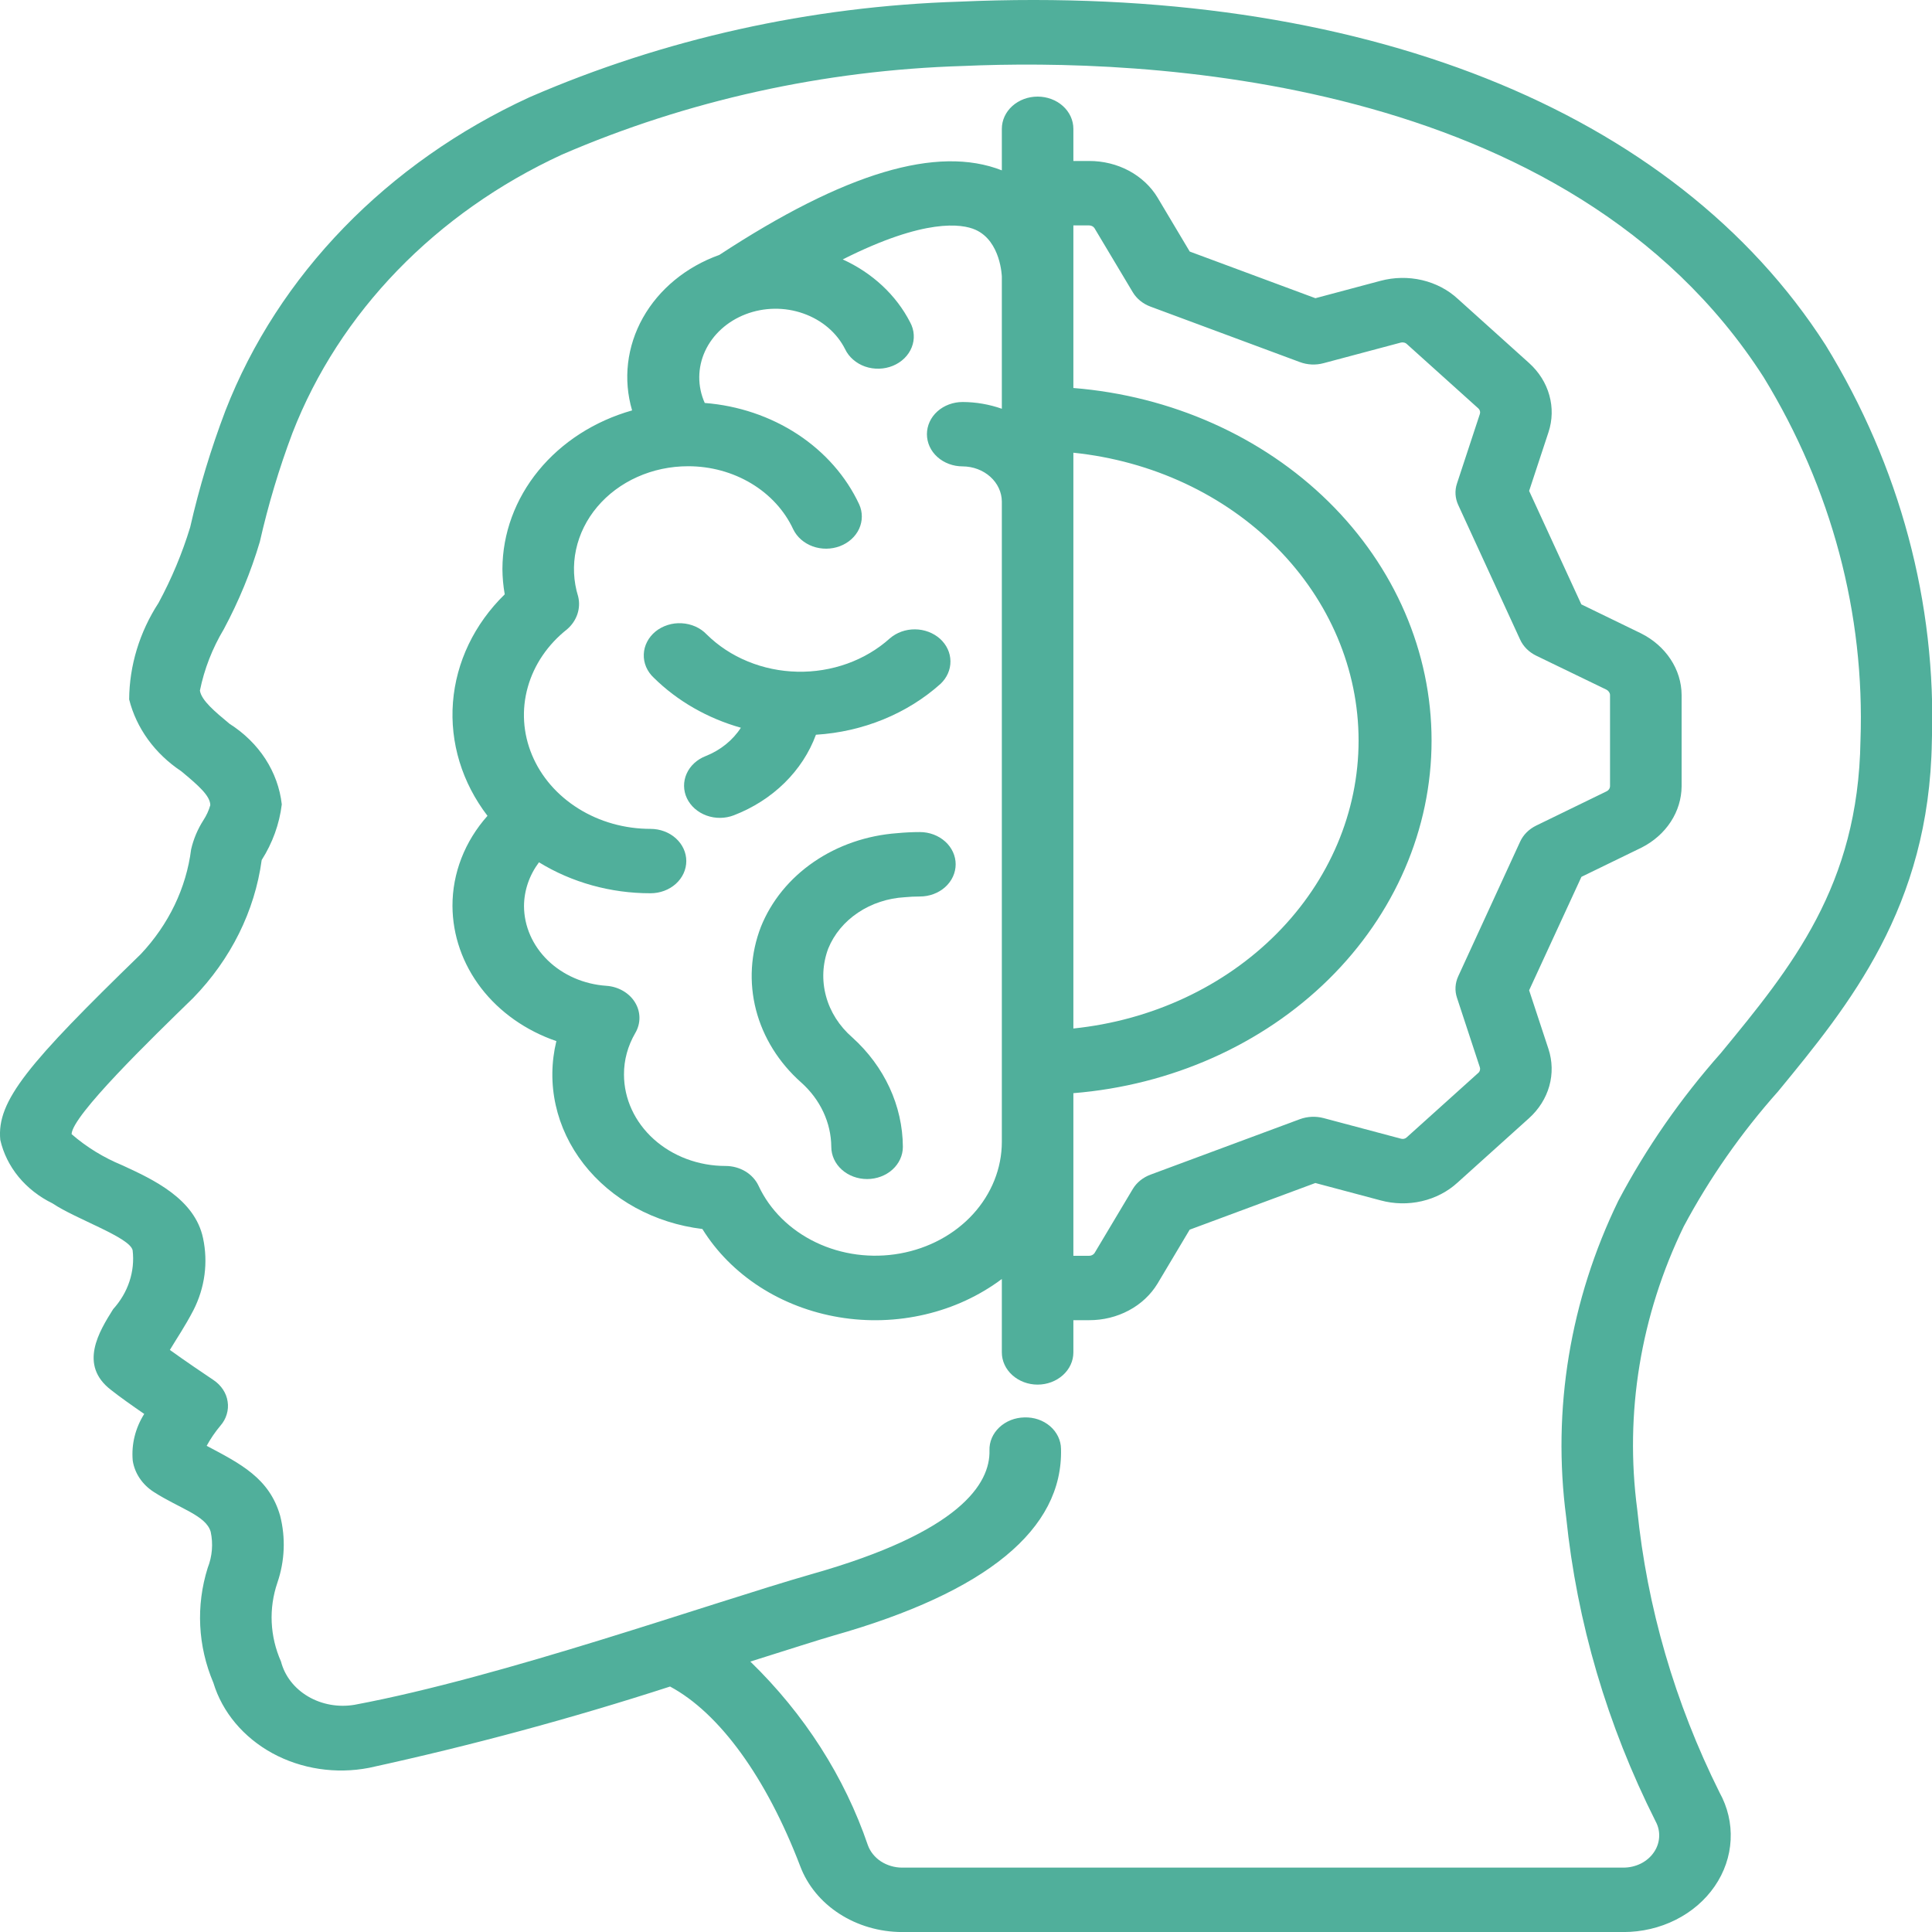
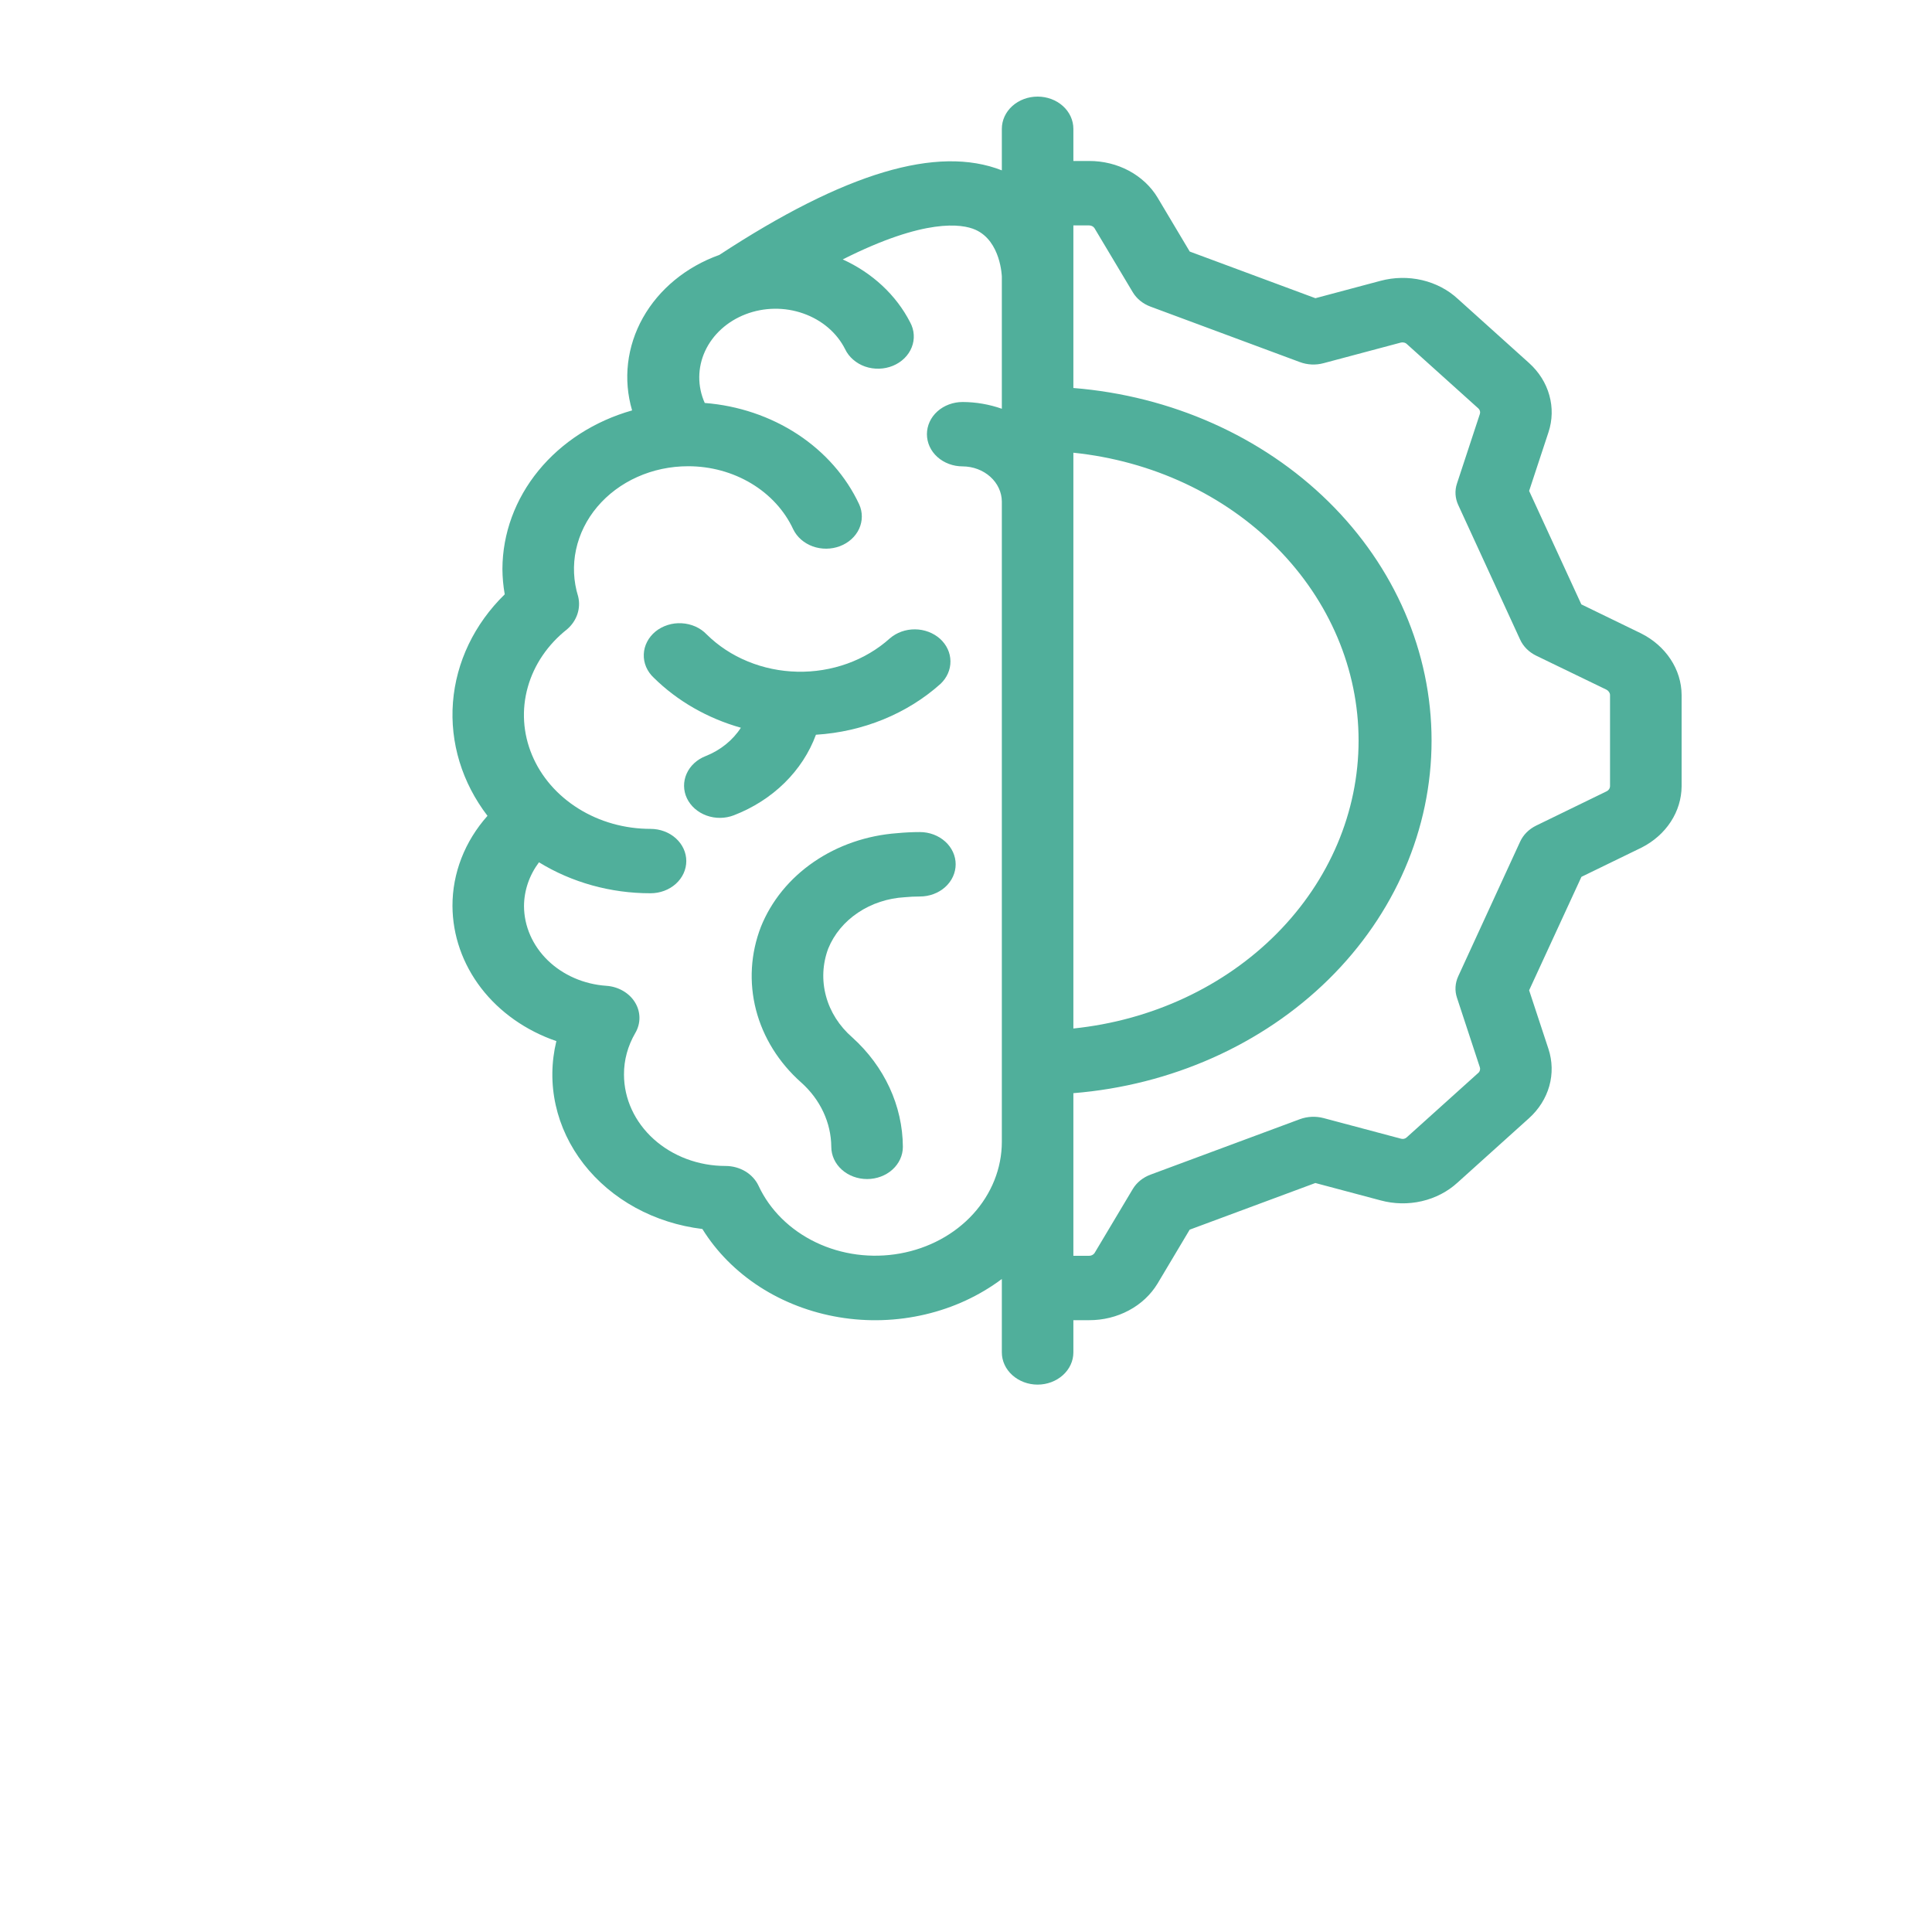
<svg xmlns="http://www.w3.org/2000/svg" width="40" height="40" viewBox="0 0 40 40" fill="none">
  <g clip-path="url(#clip0_2312_175)">
-     <path d="M3.957 17.585C3.856 18.385 3.493 19.14 2.914 19.755C0.589 22.014 -0.074 22.792 0.006 23.601C0.069 23.877 0.198 24.138 0.384 24.365C0.571 24.592 0.81 24.779 1.086 24.914C1.573 25.242 2.69 25.617 2.746 25.886C2.772 26.103 2.749 26.322 2.68 26.531C2.611 26.74 2.496 26.935 2.343 27.104C2.054 27.565 1.62 28.261 2.302 28.78C2.462 28.908 2.736 29.102 2.986 29.274C2.801 29.568 2.718 29.904 2.748 30.241C2.788 30.501 2.945 30.736 3.183 30.889C3.718 31.233 4.266 31.376 4.362 31.714C4.416 31.964 4.394 32.222 4.3 32.462C4.054 33.246 4.095 34.08 4.418 34.841C4.603 35.45 5.041 35.971 5.64 36.299C6.24 36.626 6.956 36.734 7.641 36.601C9.751 36.141 11.831 35.579 13.873 34.918C14.895 35.466 15.866 36.801 16.567 38.636C16.716 39.033 16.999 39.378 17.377 39.622C17.755 39.867 18.208 39.999 18.673 40.001H33.611C33.99 40.001 34.362 39.914 34.693 39.748C35.024 39.582 35.302 39.343 35.501 39.053C35.7 38.764 35.814 38.433 35.831 38.093C35.849 37.752 35.769 37.414 35.6 37.109C34.676 35.255 34.1 33.276 33.897 31.252C33.634 29.257 33.966 27.234 34.86 25.392C35.392 24.395 36.048 23.456 36.817 22.592C38.283 20.808 39.943 18.787 39.997 15.35C40.095 12.487 39.336 9.653 37.798 7.146C34.667 2.262 28.149 -0.332 19.869 0.034C16.78 0.13 13.747 0.804 10.963 2.013C8.016 3.368 5.761 5.692 4.667 8.503C4.367 9.293 4.123 10.099 3.937 10.917C3.773 11.455 3.554 11.979 3.283 12.481C2.889 13.088 2.679 13.778 2.674 14.481C2.824 15.077 3.206 15.604 3.752 15.967C4.114 16.267 4.352 16.478 4.354 16.67C4.323 16.779 4.275 16.884 4.212 16.98C4.092 17.168 4.006 17.372 3.957 17.585ZM4.752 14.985C4.455 14.738 4.171 14.504 4.139 14.298C4.229 13.853 4.396 13.424 4.634 13.026C4.945 12.446 5.194 11.841 5.379 11.219C5.552 10.455 5.777 9.702 6.055 8.964C7.024 6.469 9.021 4.406 11.634 3.201C14.232 2.078 17.061 1.453 19.942 1.366C23.581 1.205 32.478 1.51 36.517 7.814C37.922 10.114 38.613 12.711 38.519 15.334C38.473 18.343 37.092 20.024 35.63 21.801C34.794 22.744 34.082 23.77 33.506 24.86C32.506 26.919 32.133 29.18 32.426 31.412C32.649 33.589 33.275 35.718 34.278 37.71C34.333 37.811 34.358 37.924 34.351 38.036C34.344 38.149 34.306 38.259 34.239 38.354C34.173 38.45 34.08 38.529 33.97 38.584C33.86 38.638 33.737 38.667 33.611 38.667H18.673C18.517 38.666 18.365 38.62 18.238 38.538C18.112 38.455 18.018 38.338 17.969 38.205C17.486 36.788 16.654 35.488 15.535 34.401C16.322 34.153 16.993 33.938 17.257 33.863C20.426 32.965 22.011 31.663 21.967 29.996C21.966 29.908 21.945 29.822 21.906 29.741C21.867 29.661 21.811 29.588 21.74 29.527C21.67 29.467 21.586 29.419 21.495 29.388C21.404 29.357 21.307 29.343 21.209 29.346C21.112 29.348 21.016 29.367 20.927 29.402C20.838 29.438 20.758 29.488 20.69 29.552C20.623 29.615 20.57 29.69 20.535 29.771C20.5 29.853 20.483 29.94 20.486 30.028C20.504 30.716 19.881 31.72 16.81 32.589C14.662 33.204 10.425 34.718 7.34 35.296C7.007 35.352 6.663 35.291 6.379 35.124C6.095 34.957 5.894 34.698 5.818 34.401C5.587 33.879 5.56 33.302 5.744 32.765C5.897 32.316 5.916 31.839 5.8 31.382C5.578 30.604 4.977 30.304 4.279 29.934C4.359 29.787 4.454 29.648 4.563 29.518C4.624 29.448 4.669 29.368 4.694 29.282C4.72 29.196 4.727 29.107 4.713 29.019C4.7 28.93 4.668 28.846 4.617 28.769C4.567 28.693 4.5 28.626 4.421 28.573C4.243 28.454 3.82 28.168 3.517 27.949C3.665 27.701 3.829 27.464 4.005 27.126C4.242 26.66 4.311 26.139 4.204 25.635C4.032 24.818 3.167 24.418 2.534 24.127C2.145 23.967 1.789 23.748 1.482 23.481C1.494 23.096 3.125 21.512 4 20.661C4.78 19.858 5.274 18.863 5.418 17.806C5.643 17.452 5.785 17.059 5.834 16.654C5.797 16.322 5.681 16.001 5.495 15.713C5.308 15.425 5.054 15.177 4.752 14.985Z" fill="#50AF9B" />
    <path d="M11.519 21.555C11.413 21.991 11.408 22.442 11.505 22.879C11.602 23.317 11.799 23.731 12.083 24.097C12.367 24.462 12.732 24.771 13.155 25.003C13.578 25.235 14.05 25.385 14.542 25.445C14.835 25.918 15.241 26.327 15.73 26.643C16.219 26.958 16.78 27.173 17.372 27.272C17.963 27.371 18.572 27.351 19.155 27.214C19.737 27.078 20.279 26.827 20.742 26.48V28C20.742 28.177 20.82 28.346 20.959 28.471C21.098 28.596 21.286 28.667 21.482 28.667C21.679 28.667 21.867 28.596 22.006 28.471C22.145 28.346 22.223 28.177 22.223 28V27.333H22.549C22.839 27.334 23.123 27.264 23.373 27.13C23.622 26.997 23.826 26.805 23.965 26.576L24.631 25.459L27.233 24.493L28.585 24.853C28.862 24.928 29.157 24.934 29.437 24.869C29.718 24.804 29.973 24.671 30.176 24.485L31.657 23.151C31.861 22.967 32.006 22.736 32.077 22.484C32.147 22.232 32.141 21.967 32.059 21.717L31.659 20.503L32.742 18.154L33.99 17.547C34.239 17.42 34.447 17.236 34.592 17.013C34.737 16.791 34.814 16.538 34.816 16.28V14.387C34.814 14.126 34.735 13.871 34.587 13.648C34.439 13.424 34.228 13.239 33.975 13.113L32.74 12.513L31.659 10.164L32.06 8.948C32.142 8.699 32.148 8.434 32.077 8.182C32.007 7.93 31.862 7.7 31.658 7.516L30.185 6.19C29.982 6.001 29.725 5.866 29.443 5.8C29.16 5.734 28.863 5.739 28.583 5.814L27.234 6.174L24.632 5.208L23.965 4.089C23.827 3.86 23.622 3.669 23.373 3.535C23.124 3.402 22.839 3.332 22.549 3.333H22.223V2.667C22.223 2.49 22.145 2.32 22.006 2.195C21.867 2.07 21.679 2 21.482 2C21.286 2 21.098 2.07 20.959 2.195C20.82 2.32 20.742 2.49 20.742 2.667V3.527C19.408 3.003 17.493 3.574 14.893 5.278C14.207 5.523 13.644 5.986 13.311 6.579C12.978 7.172 12.898 7.855 13.087 8.497C12.31 8.717 11.632 9.153 11.149 9.743C10.666 10.333 10.405 11.046 10.402 11.778C10.403 11.955 10.419 12.131 10.45 12.305C9.821 12.919 9.443 13.708 9.378 14.541C9.313 15.375 9.566 16.203 10.093 16.891C9.622 17.42 9.366 18.079 9.368 18.757C9.371 19.365 9.577 19.957 9.961 20.457C10.345 20.956 10.889 21.339 11.519 21.555ZM22.223 9.373C23.849 9.541 25.348 10.241 26.437 11.341C27.526 12.44 28.128 13.861 28.128 15.333C28.128 16.806 27.526 18.227 26.437 19.326C25.348 20.425 23.849 21.126 22.223 21.294V9.373ZM22.549 4.667C22.593 4.667 22.636 4.688 22.659 4.722L23.452 6.049C23.533 6.185 23.664 6.291 23.822 6.349L26.911 7.496C27.067 7.555 27.242 7.563 27.404 7.519L29.002 7.093C29.024 7.087 29.048 7.087 29.07 7.093C29.093 7.098 29.113 7.109 29.129 7.125L30.61 8.458C30.641 8.489 30.652 8.531 30.639 8.571L30.165 10.011C30.116 10.157 30.126 10.314 30.191 10.455L31.472 13.241C31.537 13.384 31.654 13.501 31.805 13.575L33.26 14.279C33.281 14.29 33.299 14.306 33.312 14.325C33.325 14.343 33.333 14.365 33.334 14.387V16.28C33.333 16.3 33.327 16.32 33.316 16.337C33.305 16.354 33.289 16.369 33.27 16.38L31.805 17.093C31.654 17.167 31.537 17.284 31.472 17.427L30.191 20.213C30.126 20.354 30.116 20.511 30.165 20.657L30.638 22.095C30.645 22.115 30.646 22.136 30.641 22.156C30.636 22.176 30.626 22.195 30.61 22.21L29.121 23.551C29.106 23.564 29.087 23.574 29.066 23.578C29.045 23.582 29.024 23.581 29.004 23.575L27.404 23.149C27.241 23.106 27.068 23.114 26.911 23.172L23.822 24.319C23.664 24.377 23.533 24.483 23.452 24.619L22.661 25.944C22.649 25.961 22.632 25.975 22.613 25.985C22.593 25.995 22.571 26 22.549 26H22.223V22.633C24.249 22.469 26.133 21.629 27.506 20.278C28.878 18.927 29.639 17.163 29.639 15.333C29.639 13.502 28.878 11.738 27.506 10.387C26.133 9.036 24.249 8.196 22.223 8.033V4.667H22.549ZM14.245 9.653C14.71 9.652 15.166 9.776 15.554 10.009C15.941 10.241 16.244 10.572 16.423 10.959C16.501 11.12 16.646 11.246 16.826 11.312C17.007 11.377 17.209 11.376 17.389 11.308C17.569 11.24 17.712 11.111 17.787 10.949C17.861 10.787 17.862 10.605 17.789 10.443C17.519 9.864 17.078 9.362 16.515 8.992C15.951 8.622 15.286 8.397 14.591 8.343C14.437 7.998 14.44 7.612 14.598 7.269C14.757 6.925 15.058 6.652 15.438 6.506C15.818 6.36 16.247 6.354 16.631 6.49C17.016 6.625 17.327 6.89 17.497 7.229C17.536 7.311 17.593 7.385 17.664 7.446C17.735 7.508 17.819 7.557 17.911 7.589C18.003 7.621 18.102 7.636 18.201 7.633C18.299 7.631 18.397 7.61 18.487 7.573C18.577 7.536 18.657 7.483 18.724 7.418C18.791 7.352 18.843 7.275 18.876 7.191C18.909 7.108 18.924 7.019 18.918 6.93C18.913 6.841 18.887 6.754 18.844 6.674C18.555 6.11 18.063 5.651 17.448 5.371C19.151 4.512 19.918 4.633 20.196 4.757C20.723 4.993 20.742 5.727 20.742 5.729V8.463C20.483 8.372 20.209 8.324 19.931 8.323C19.735 8.323 19.546 8.393 19.407 8.518C19.268 8.643 19.191 8.813 19.191 8.989C19.191 9.166 19.268 9.336 19.407 9.461C19.546 9.586 19.735 9.656 19.931 9.656C20.145 9.657 20.35 9.734 20.502 9.87C20.654 10.006 20.74 10.19 20.742 10.383V23.643C20.741 24.188 20.53 24.715 20.147 25.136C19.763 25.557 19.229 25.845 18.635 25.952C18.042 26.059 17.426 25.978 16.892 25.722C16.358 25.466 15.938 25.052 15.705 24.55C15.648 24.429 15.553 24.325 15.432 24.252C15.31 24.179 15.167 24.14 15.021 24.14C14.463 24.14 13.929 23.94 13.535 23.585C13.141 23.23 12.919 22.749 12.919 22.247C12.917 21.948 12.998 21.654 13.152 21.389C13.21 21.291 13.24 21.181 13.239 21.07C13.238 20.959 13.207 20.85 13.147 20.753C13.088 20.656 13.002 20.574 12.898 20.514C12.794 20.454 12.676 20.418 12.553 20.41C12.09 20.378 11.658 20.19 11.342 19.884C11.027 19.578 10.85 19.176 10.849 18.758C10.851 18.435 10.959 18.12 11.159 17.853C11.839 18.271 12.644 18.495 13.468 18.494C13.665 18.494 13.853 18.424 13.992 18.299C14.131 18.174 14.209 18.004 14.209 17.827C14.209 17.651 14.131 17.481 13.992 17.356C13.853 17.231 13.665 17.161 13.468 17.161C12.935 17.161 12.414 17.015 11.976 16.741C11.538 16.468 11.202 16.081 11.015 15.632C10.827 15.183 10.796 14.693 10.927 14.227C11.057 13.762 11.342 13.343 11.743 13.027C11.944 12.852 12.03 12.595 11.97 12.349C11.872 12.034 11.857 11.702 11.926 11.38C11.995 11.058 12.145 10.755 12.365 10.494C12.585 10.233 12.869 10.021 13.195 9.875C13.521 9.729 13.88 9.653 14.245 9.653Z" fill="#50AF9B" />
    <path fill-rule="evenodd" clip-rule="evenodd" d="M15.339 15.067C15.171 15.327 14.916 15.532 14.612 15.653C14.431 15.723 14.289 15.854 14.216 16.018C14.143 16.182 14.145 16.366 14.222 16.528C14.3 16.691 14.446 16.819 14.628 16.885C14.81 16.951 15.014 16.949 15.195 16.879C15.593 16.725 15.95 16.497 16.243 16.209C16.535 15.922 16.757 15.582 16.893 15.212C17.865 15.152 18.78 14.778 19.471 14.16C19.605 14.034 19.68 13.866 19.678 13.691C19.677 13.516 19.599 13.349 19.462 13.225C19.324 13.102 19.138 13.031 18.944 13.03C18.75 13.028 18.563 13.096 18.423 13.217C18.172 13.443 17.873 13.62 17.544 13.739C17.215 13.857 16.862 13.915 16.508 13.907C16.153 13.899 15.804 13.827 15.482 13.694C15.159 13.562 14.87 13.371 14.631 13.135C14.567 13.067 14.488 13.012 14.399 12.972C14.31 12.933 14.214 12.909 14.115 12.904C14.016 12.898 13.917 12.91 13.824 12.94C13.73 12.97 13.644 13.015 13.571 13.075C13.498 13.135 13.438 13.208 13.397 13.289C13.355 13.37 13.332 13.457 13.329 13.546C13.325 13.636 13.342 13.724 13.377 13.808C13.413 13.891 13.466 13.967 13.535 14.031C14.024 14.514 14.646 14.871 15.339 15.067ZM19.045 17.227C18.888 17.227 18.73 17.235 18.573 17.25C17.947 17.296 17.347 17.502 16.847 17.846C16.347 18.189 15.968 18.655 15.754 19.188C15.54 19.741 15.505 20.337 15.652 20.908C15.8 21.479 16.124 22 16.587 22.411C16.983 22.764 17.207 23.243 17.211 23.744C17.211 23.921 17.289 24.091 17.428 24.216C17.567 24.341 17.756 24.411 17.952 24.411C18.148 24.411 18.337 24.341 18.476 24.216C18.615 24.091 18.693 23.921 18.693 23.744C18.688 22.894 18.312 22.08 17.645 21.478C17.377 21.245 17.188 20.948 17.101 20.622C17.013 20.297 17.029 19.955 17.148 19.638C17.269 19.341 17.483 19.083 17.765 18.895C18.046 18.706 18.382 18.596 18.732 18.576C18.836 18.566 18.941 18.561 19.045 18.561C19.242 18.561 19.43 18.491 19.569 18.366C19.708 18.241 19.786 18.071 19.786 17.894C19.786 17.718 19.708 17.548 19.569 17.423C19.43 17.298 19.242 17.227 19.045 17.227Z" fill="#50AF9B" />
  </g>
  <defs>
    <clipPath id="clip0_2312_175">
      <rect width="40" height="40" fill="white" />
    </clipPath>
  </defs>
</svg>